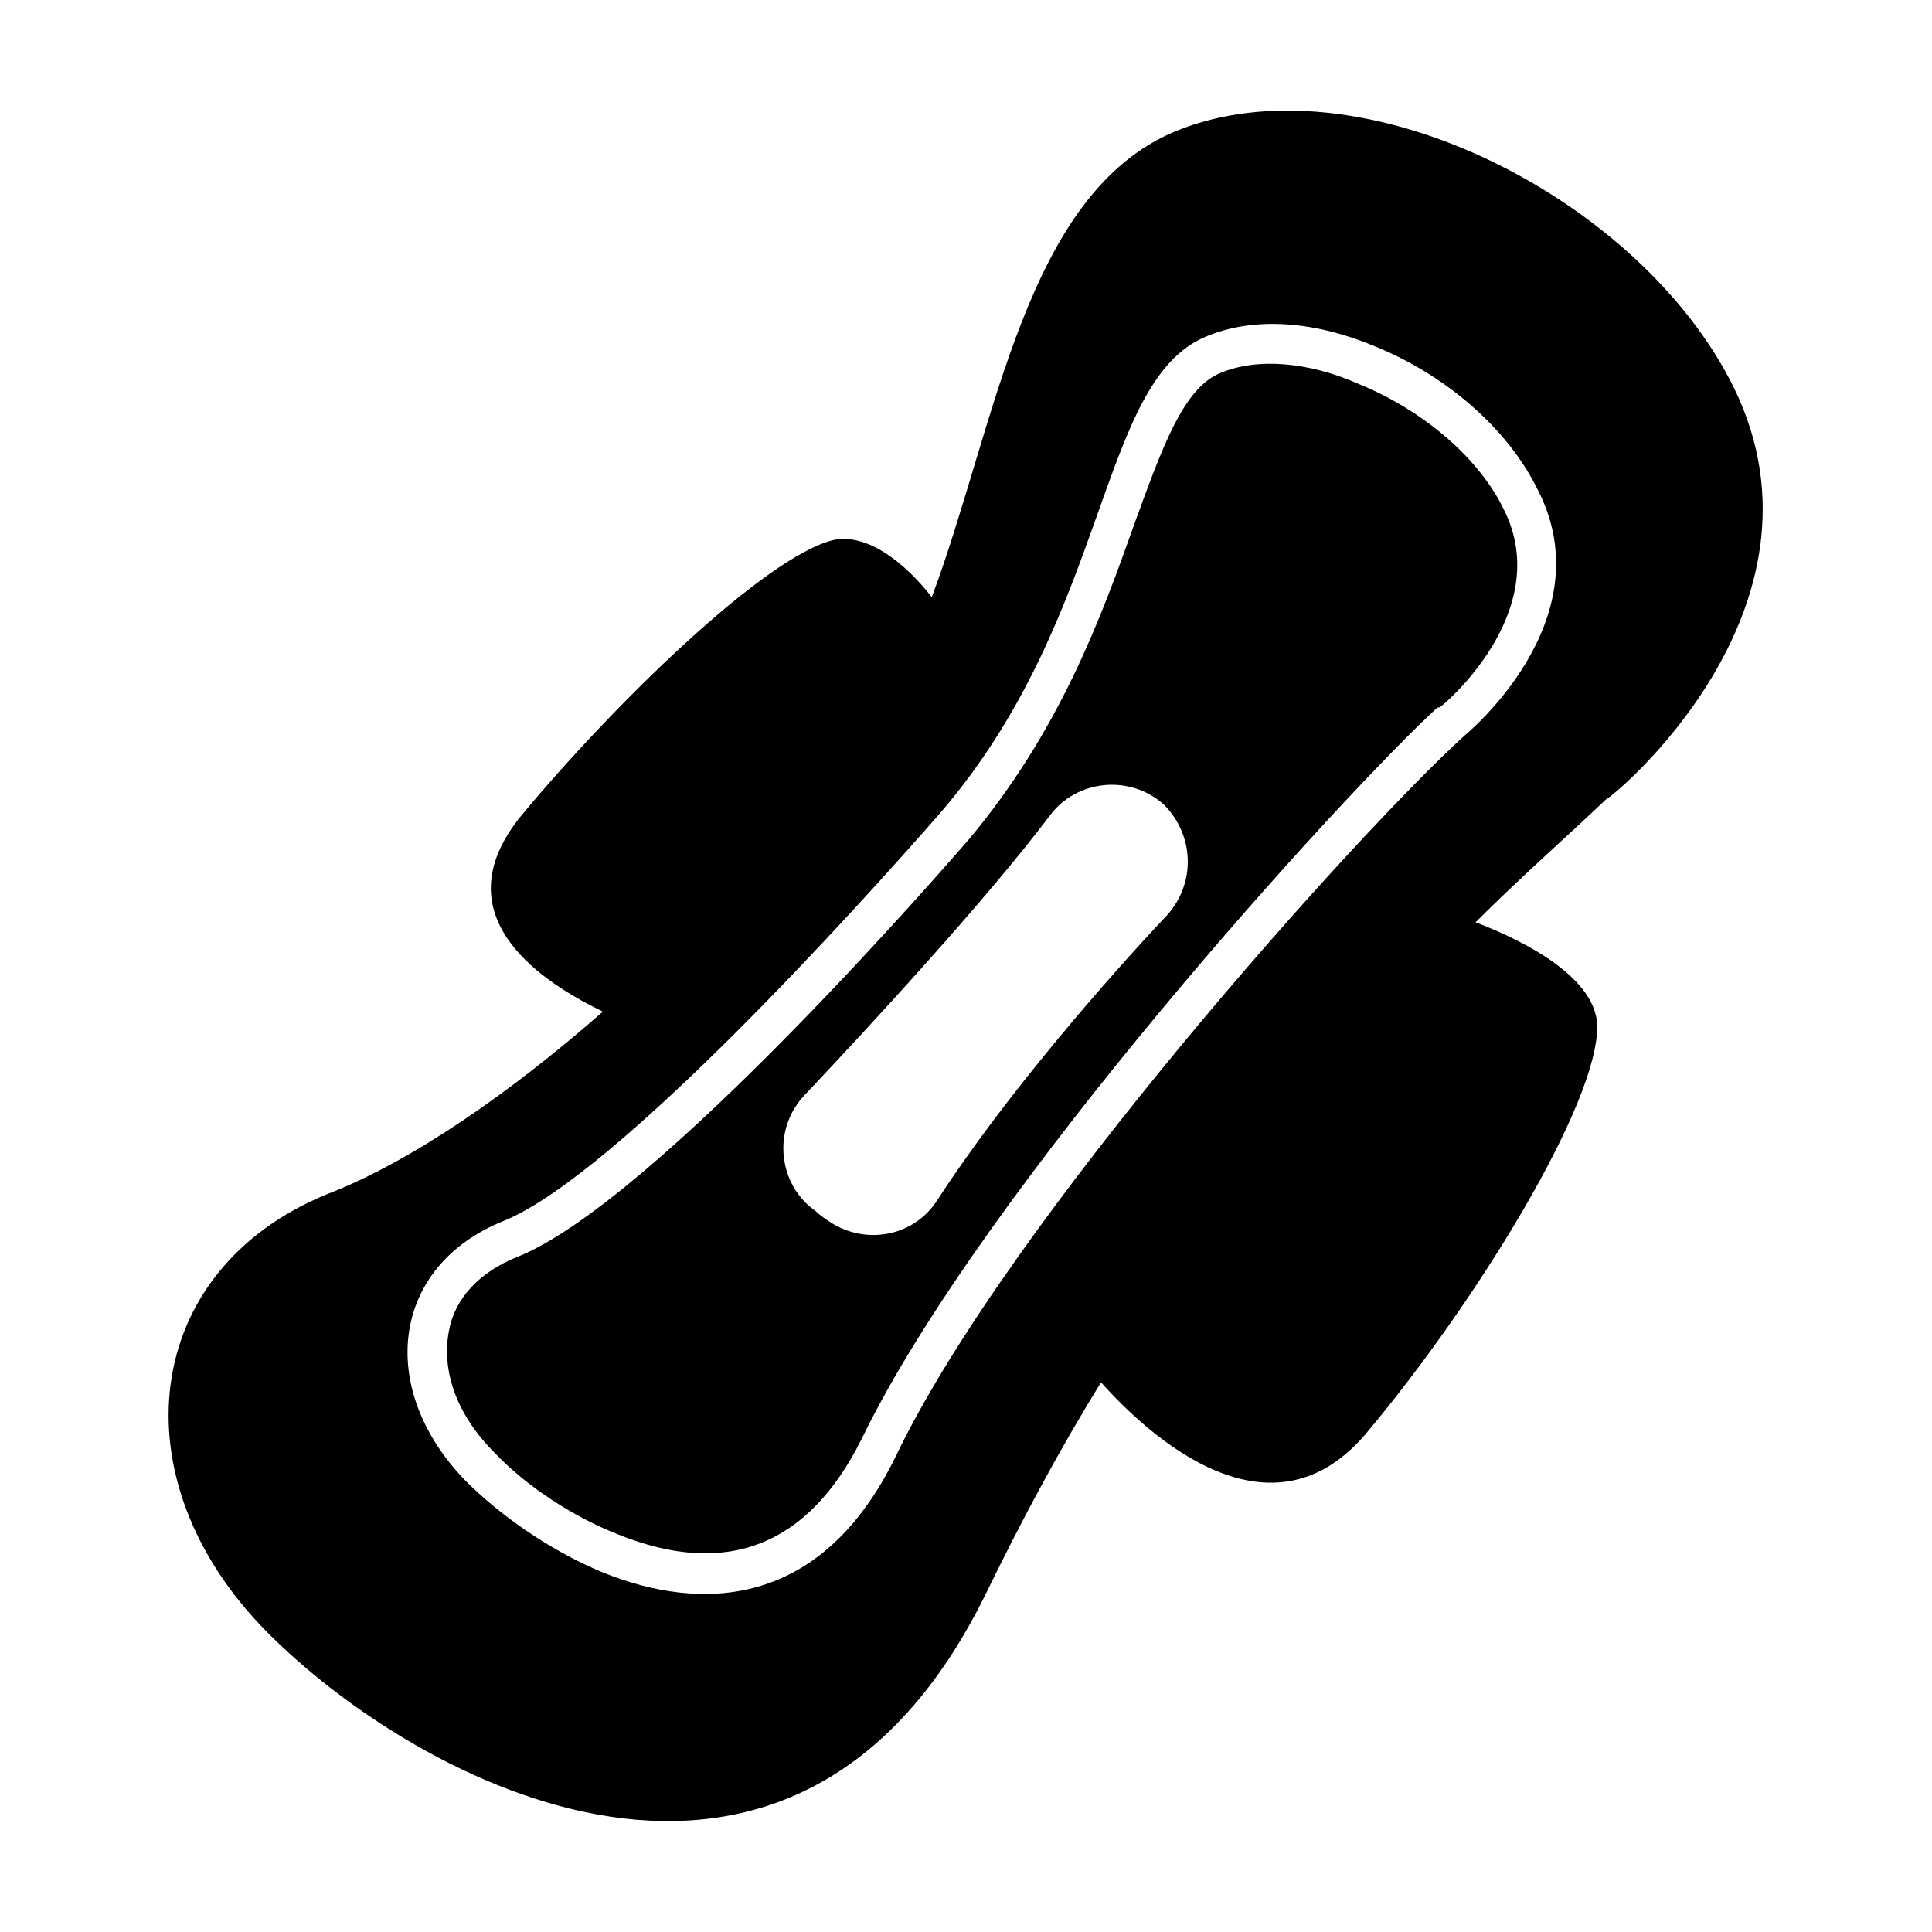
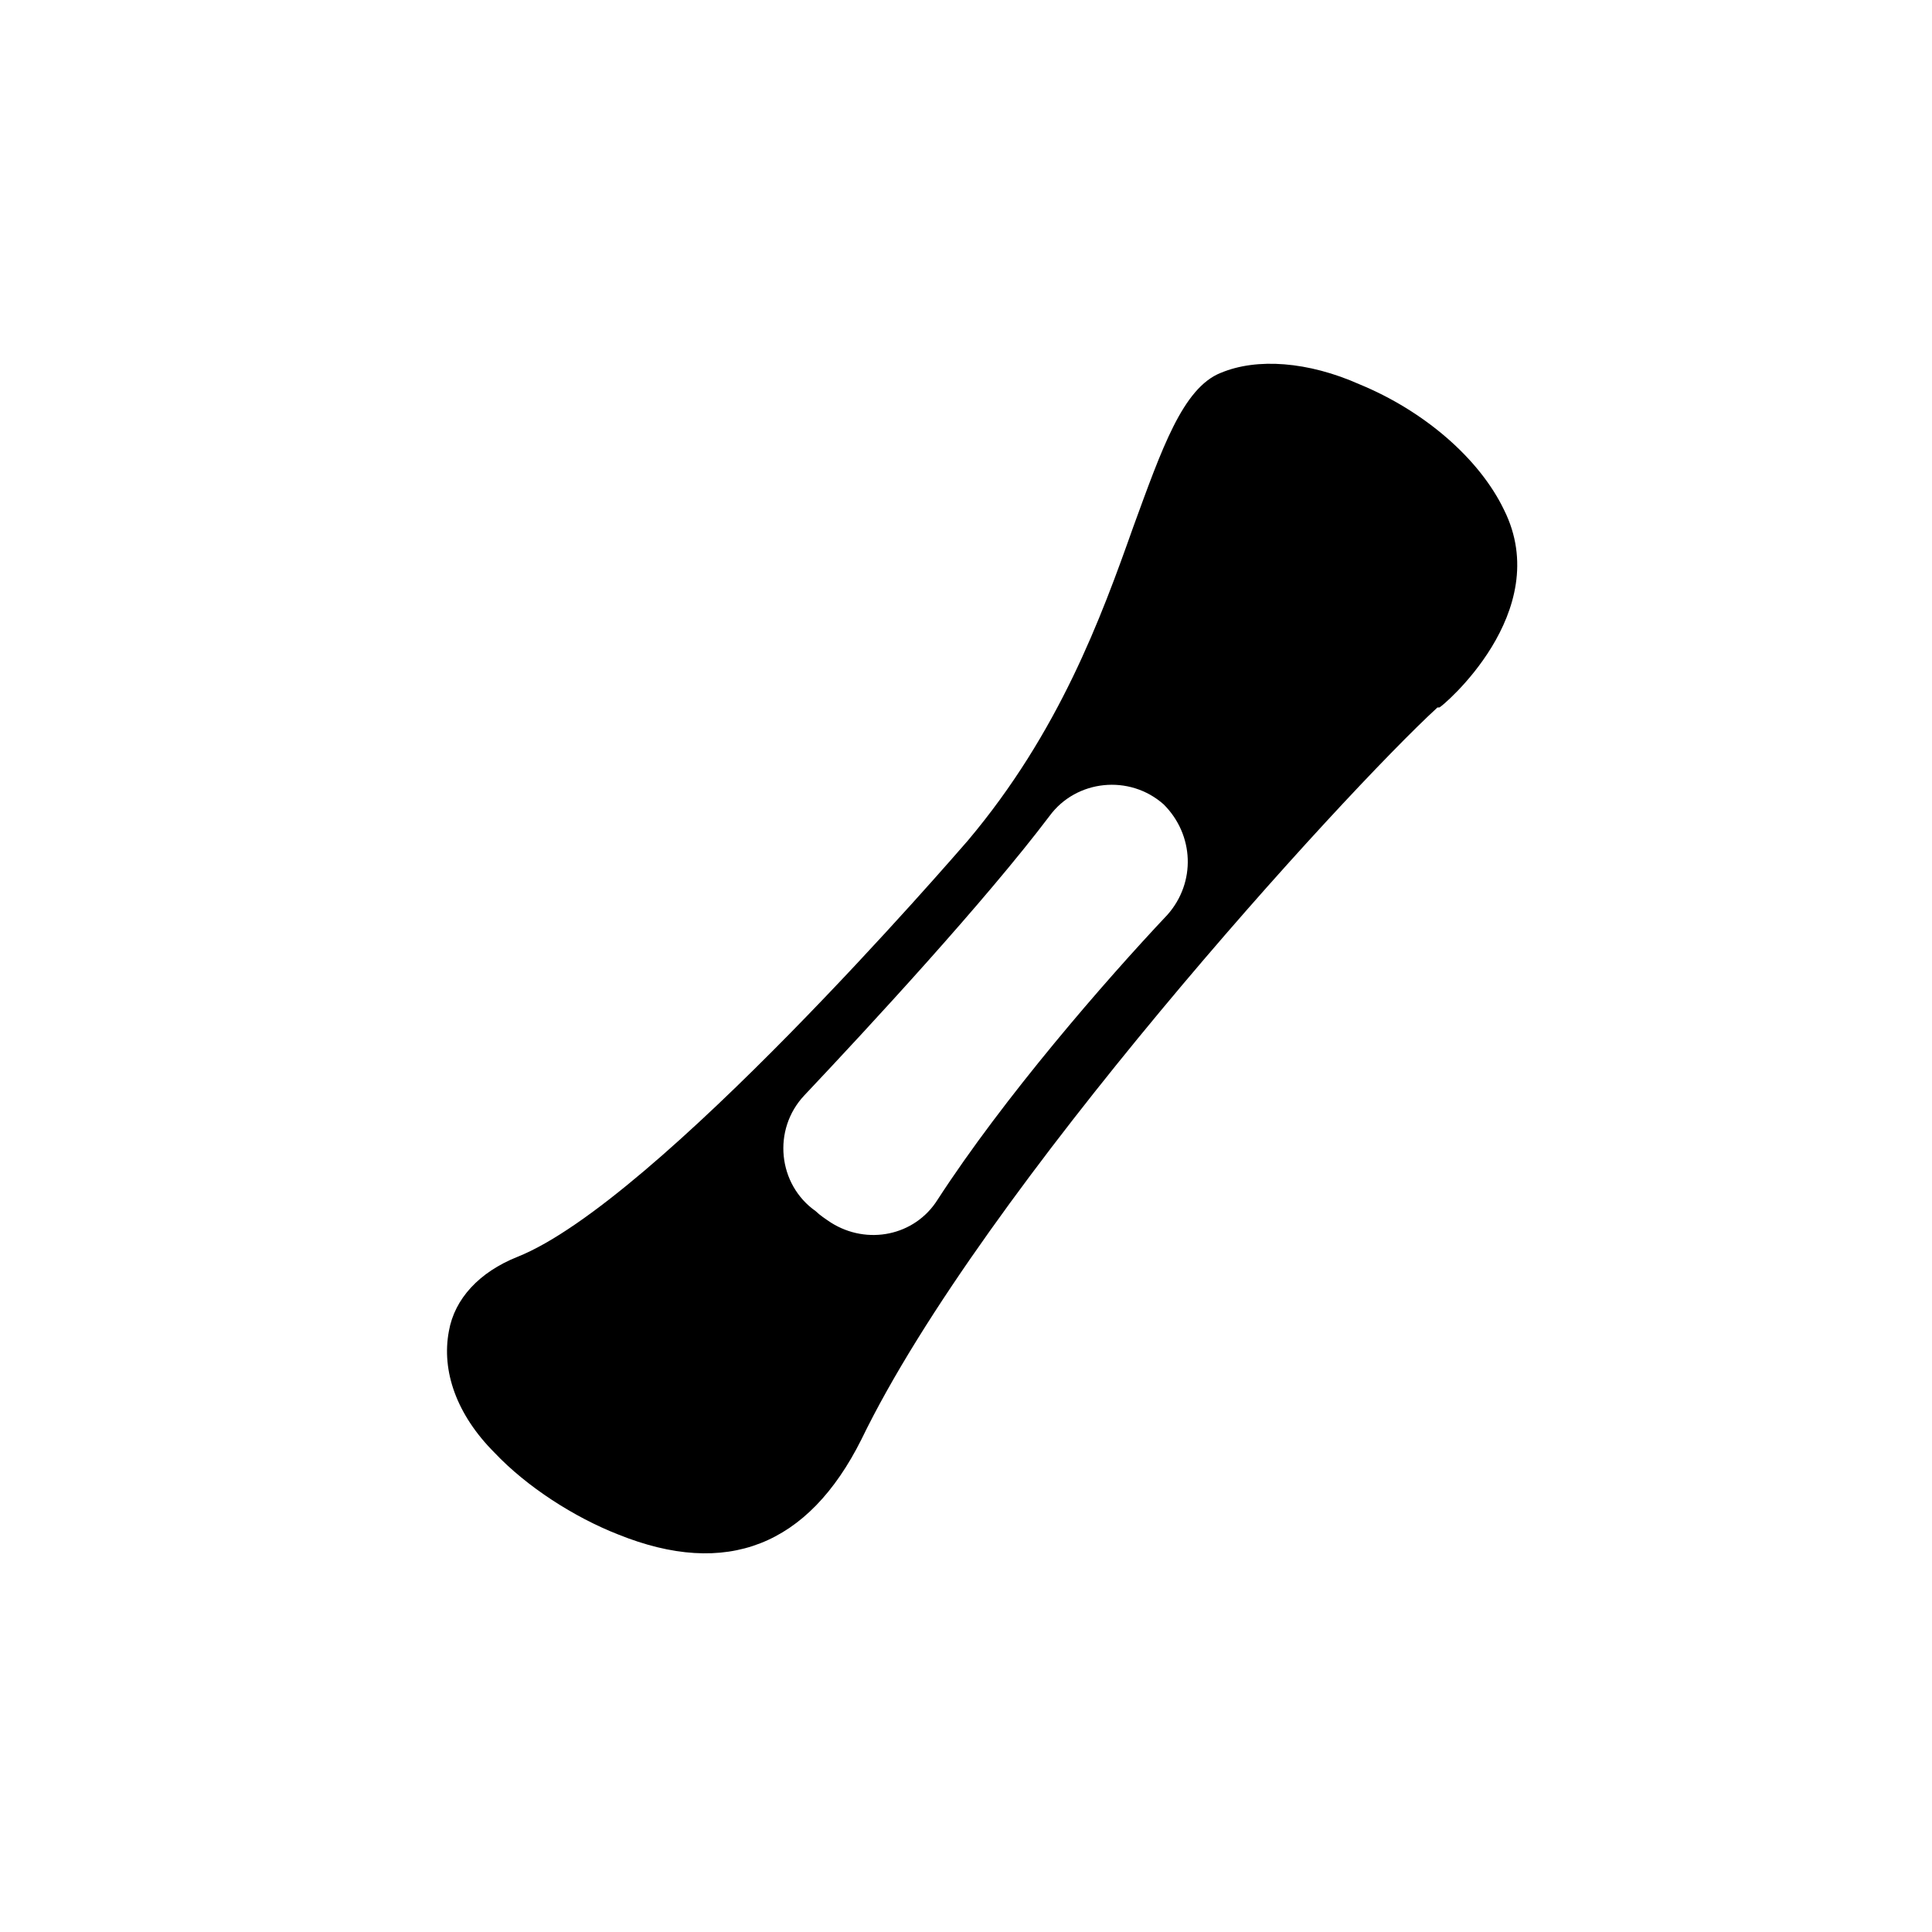
<svg xmlns="http://www.w3.org/2000/svg" fill="#000000" width="800px" height="800px" version="1.1" viewBox="144 144 512 512">
  <g>
    <path d="m467.51 242.81c-10.078 4.031-15.617 20.152-23.176 40.809-8.566 24.184-19.648 54.41-43.832 83.129-3.527 4.031-82.625 95.723-119.4 110.34-10.078 4.031-16.625 11.082-18.137 19.648-2.016 10.578 2.016 22.168 12.09 32.242 8.566 9.07 21.16 17.129 32.746 21.664 28.719 11.586 50.383 3.023 64.488-25.191 32.242-66.504 127.97-171.3 152.65-193.96h0.504c0.504 0 30.73-25.191 17.129-52.395-6.551-13.602-21.16-26.199-38.289-33.25l4.031-9.574-4.031 9.574c-13.598-6.051-27.199-7.055-36.773-3.027zm-14.105 143.59c-16.625 17.633-43.328 48.367-60.961 75.57-6.047 9.574-18.641 12.09-28.215 6.047-1.512-1.008-3.023-2.016-4.031-3.023-10.078-7.055-11.586-21.664-3.023-30.73 17.129-18.137 47.863-51.387 64.992-74.059 7.055-9.574 21.16-11.082 30.23-3.023 8.062 8.059 8.566 20.656 1.008 29.219z" />
-     <path d="m603.54 246.84c-24.688-50.379-99.254-88.168-148.12-68.016-39.801 16.625-47.359 77.586-64.488 123.43-7.055-9.07-17.129-17.129-26.199-15.113-18.137 4.535-57.938 43.328-82.625 73.051-22.168 27.207 7.055 44.84 21.664 51.891-24.684 21.668-50.883 39.805-73.051 48.371-49.375 20.152-55.922 75.57-16.121 115.88 39.801 40.305 140.06 94.211 190.95-10.578 9.574-19.648 19.648-38.289 30.23-55.418 12.594 14.105 45.344 44.336 71.039 12.594 28.215-33.754 60.961-86.656 60.457-107.31-0.504-12.09-17.633-21.664-32.242-27.207 12.09-12.09 24.184-22.672 34.762-32.746 0.496 0.504 62.465-49.879 33.75-108.82zm-71.543 92.199c-27.711 25.191-120.41 127.97-150.64 190.95-19.648 40.305-51.387 41.312-77.586 30.73-14.609-6.047-27.711-15.617-36.273-24.184-23.68-24.184-20.152-56.93 10.078-69.023 29.723-12.09 94.715-84.137 115.37-107.81 45.344-52.395 41.816-114.36 70.535-126.46 13.098-5.543 29.223-4.031 44.84 2.519 18.641 7.559 35.266 21.664 43.328 38.289 17.629 34.762-19.652 64.992-19.652 64.992z" />
  </g>
</svg>